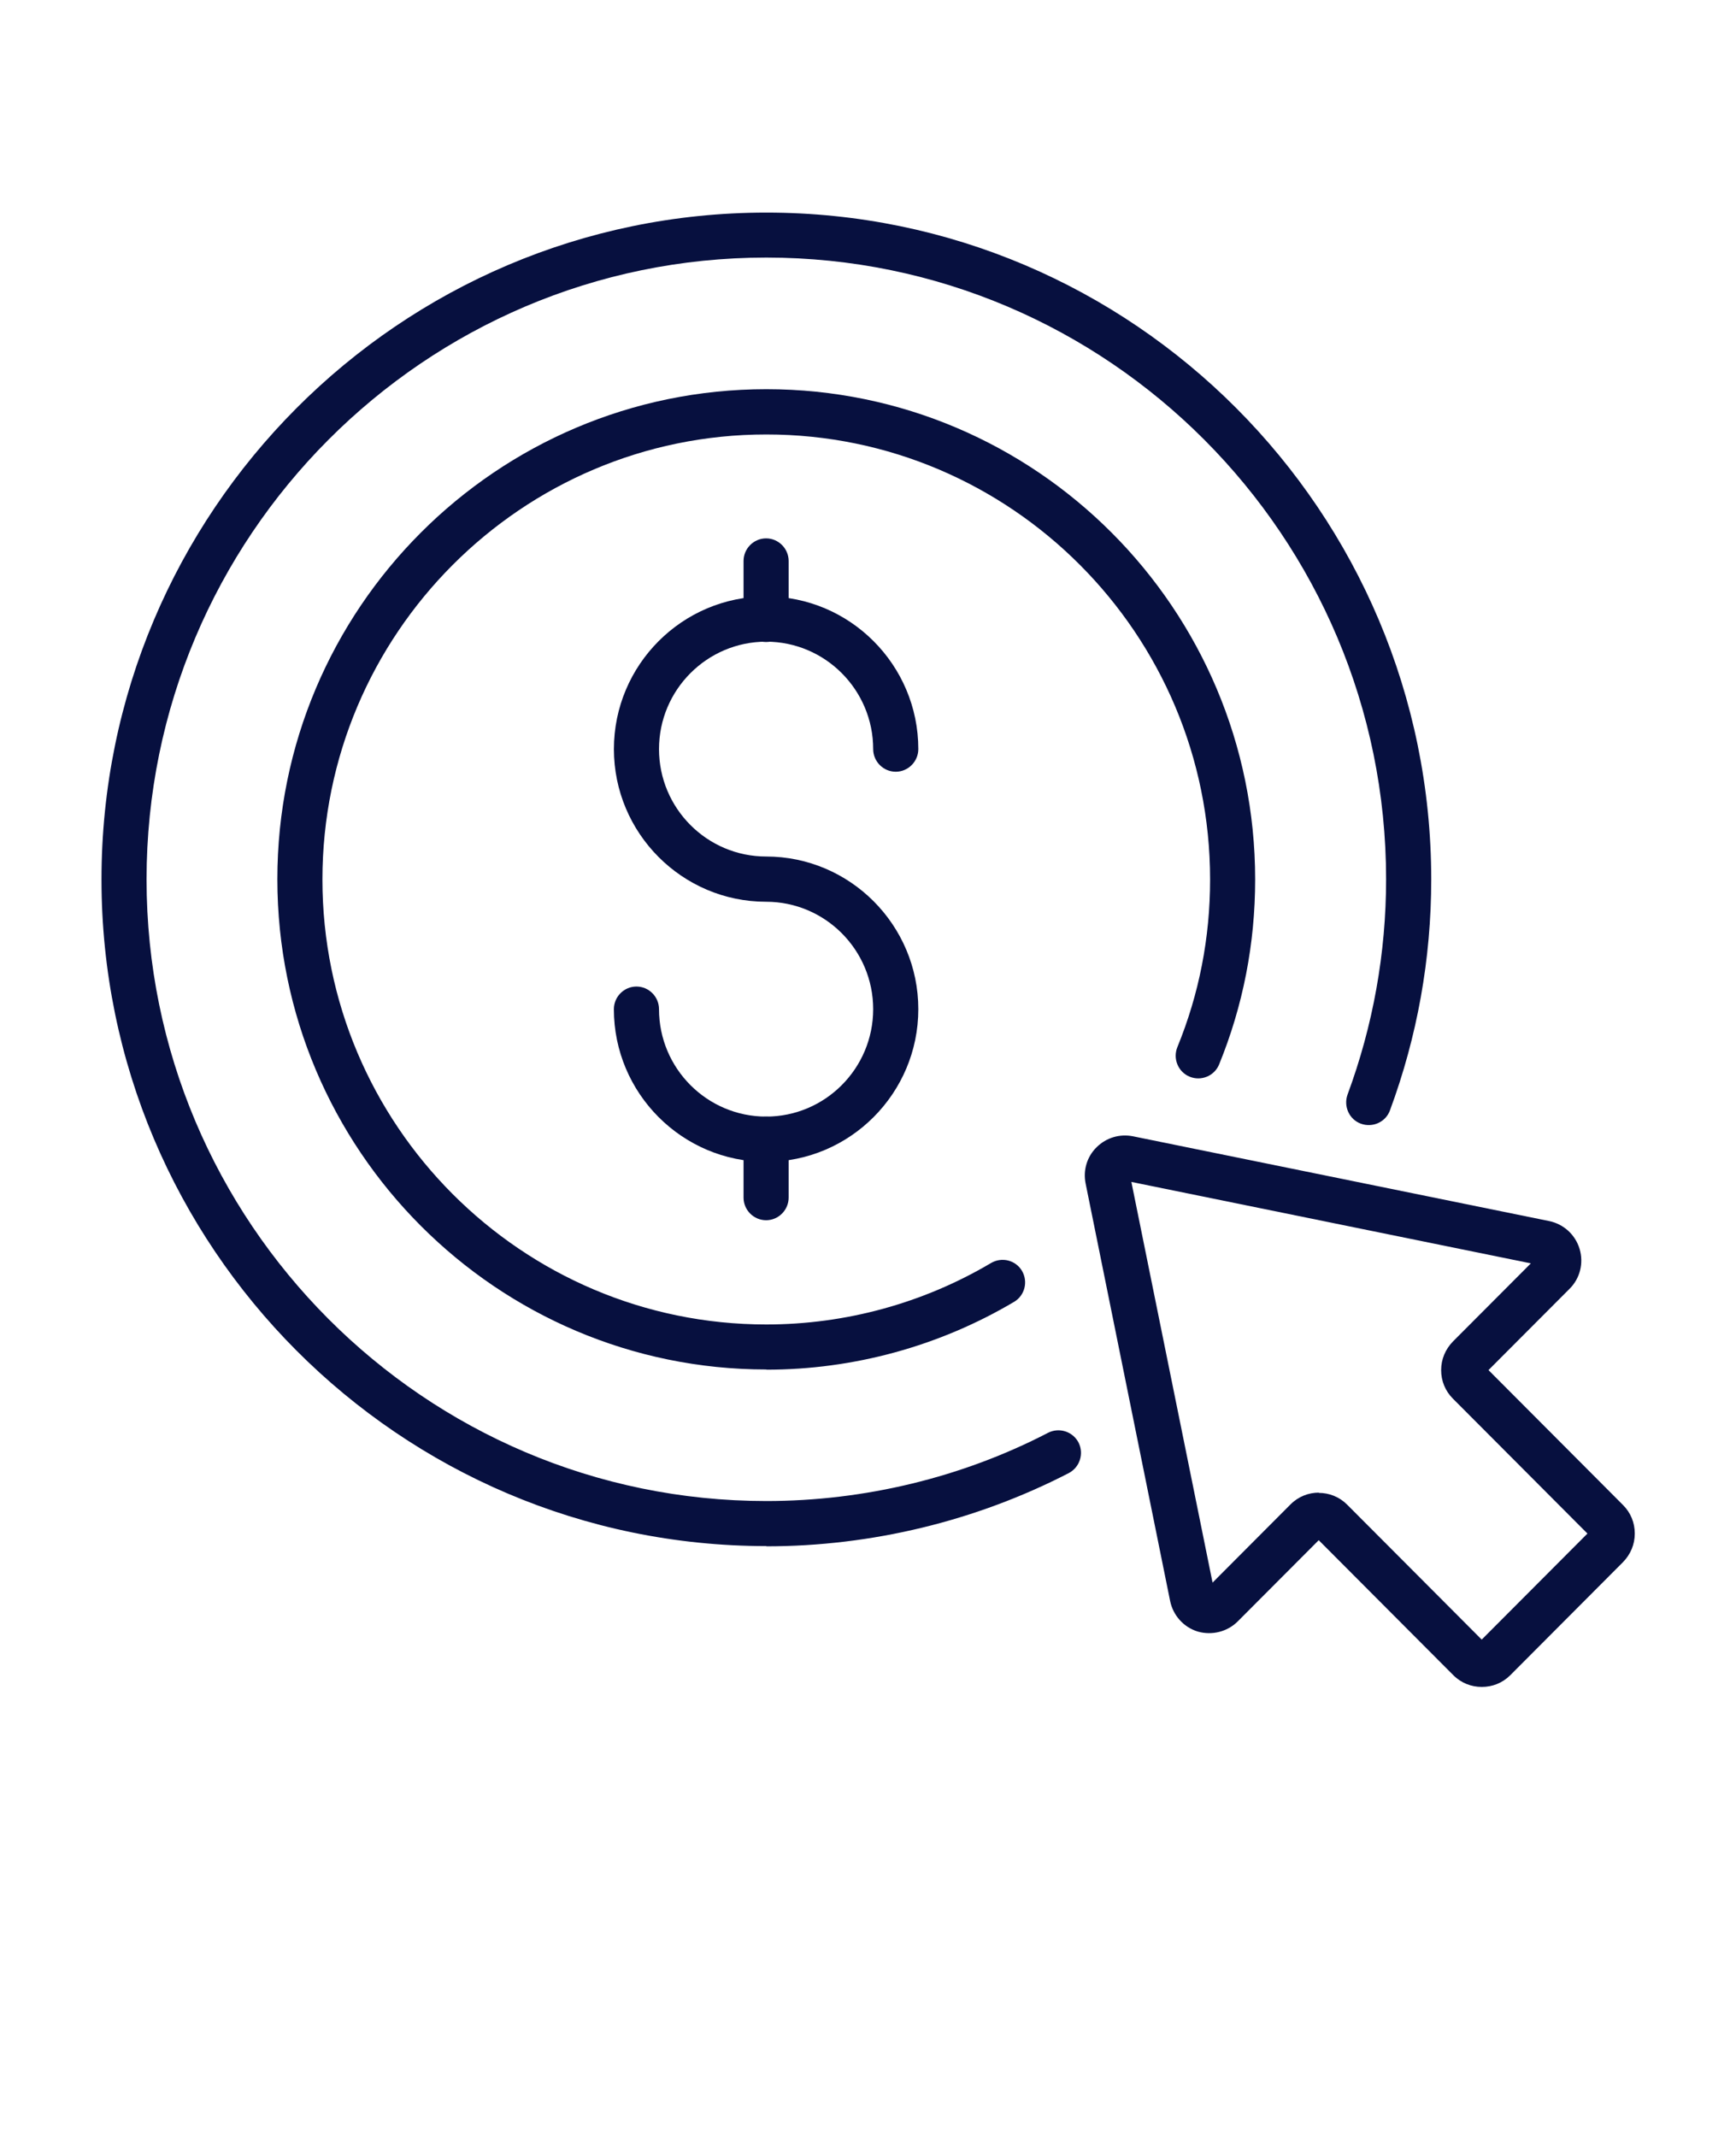
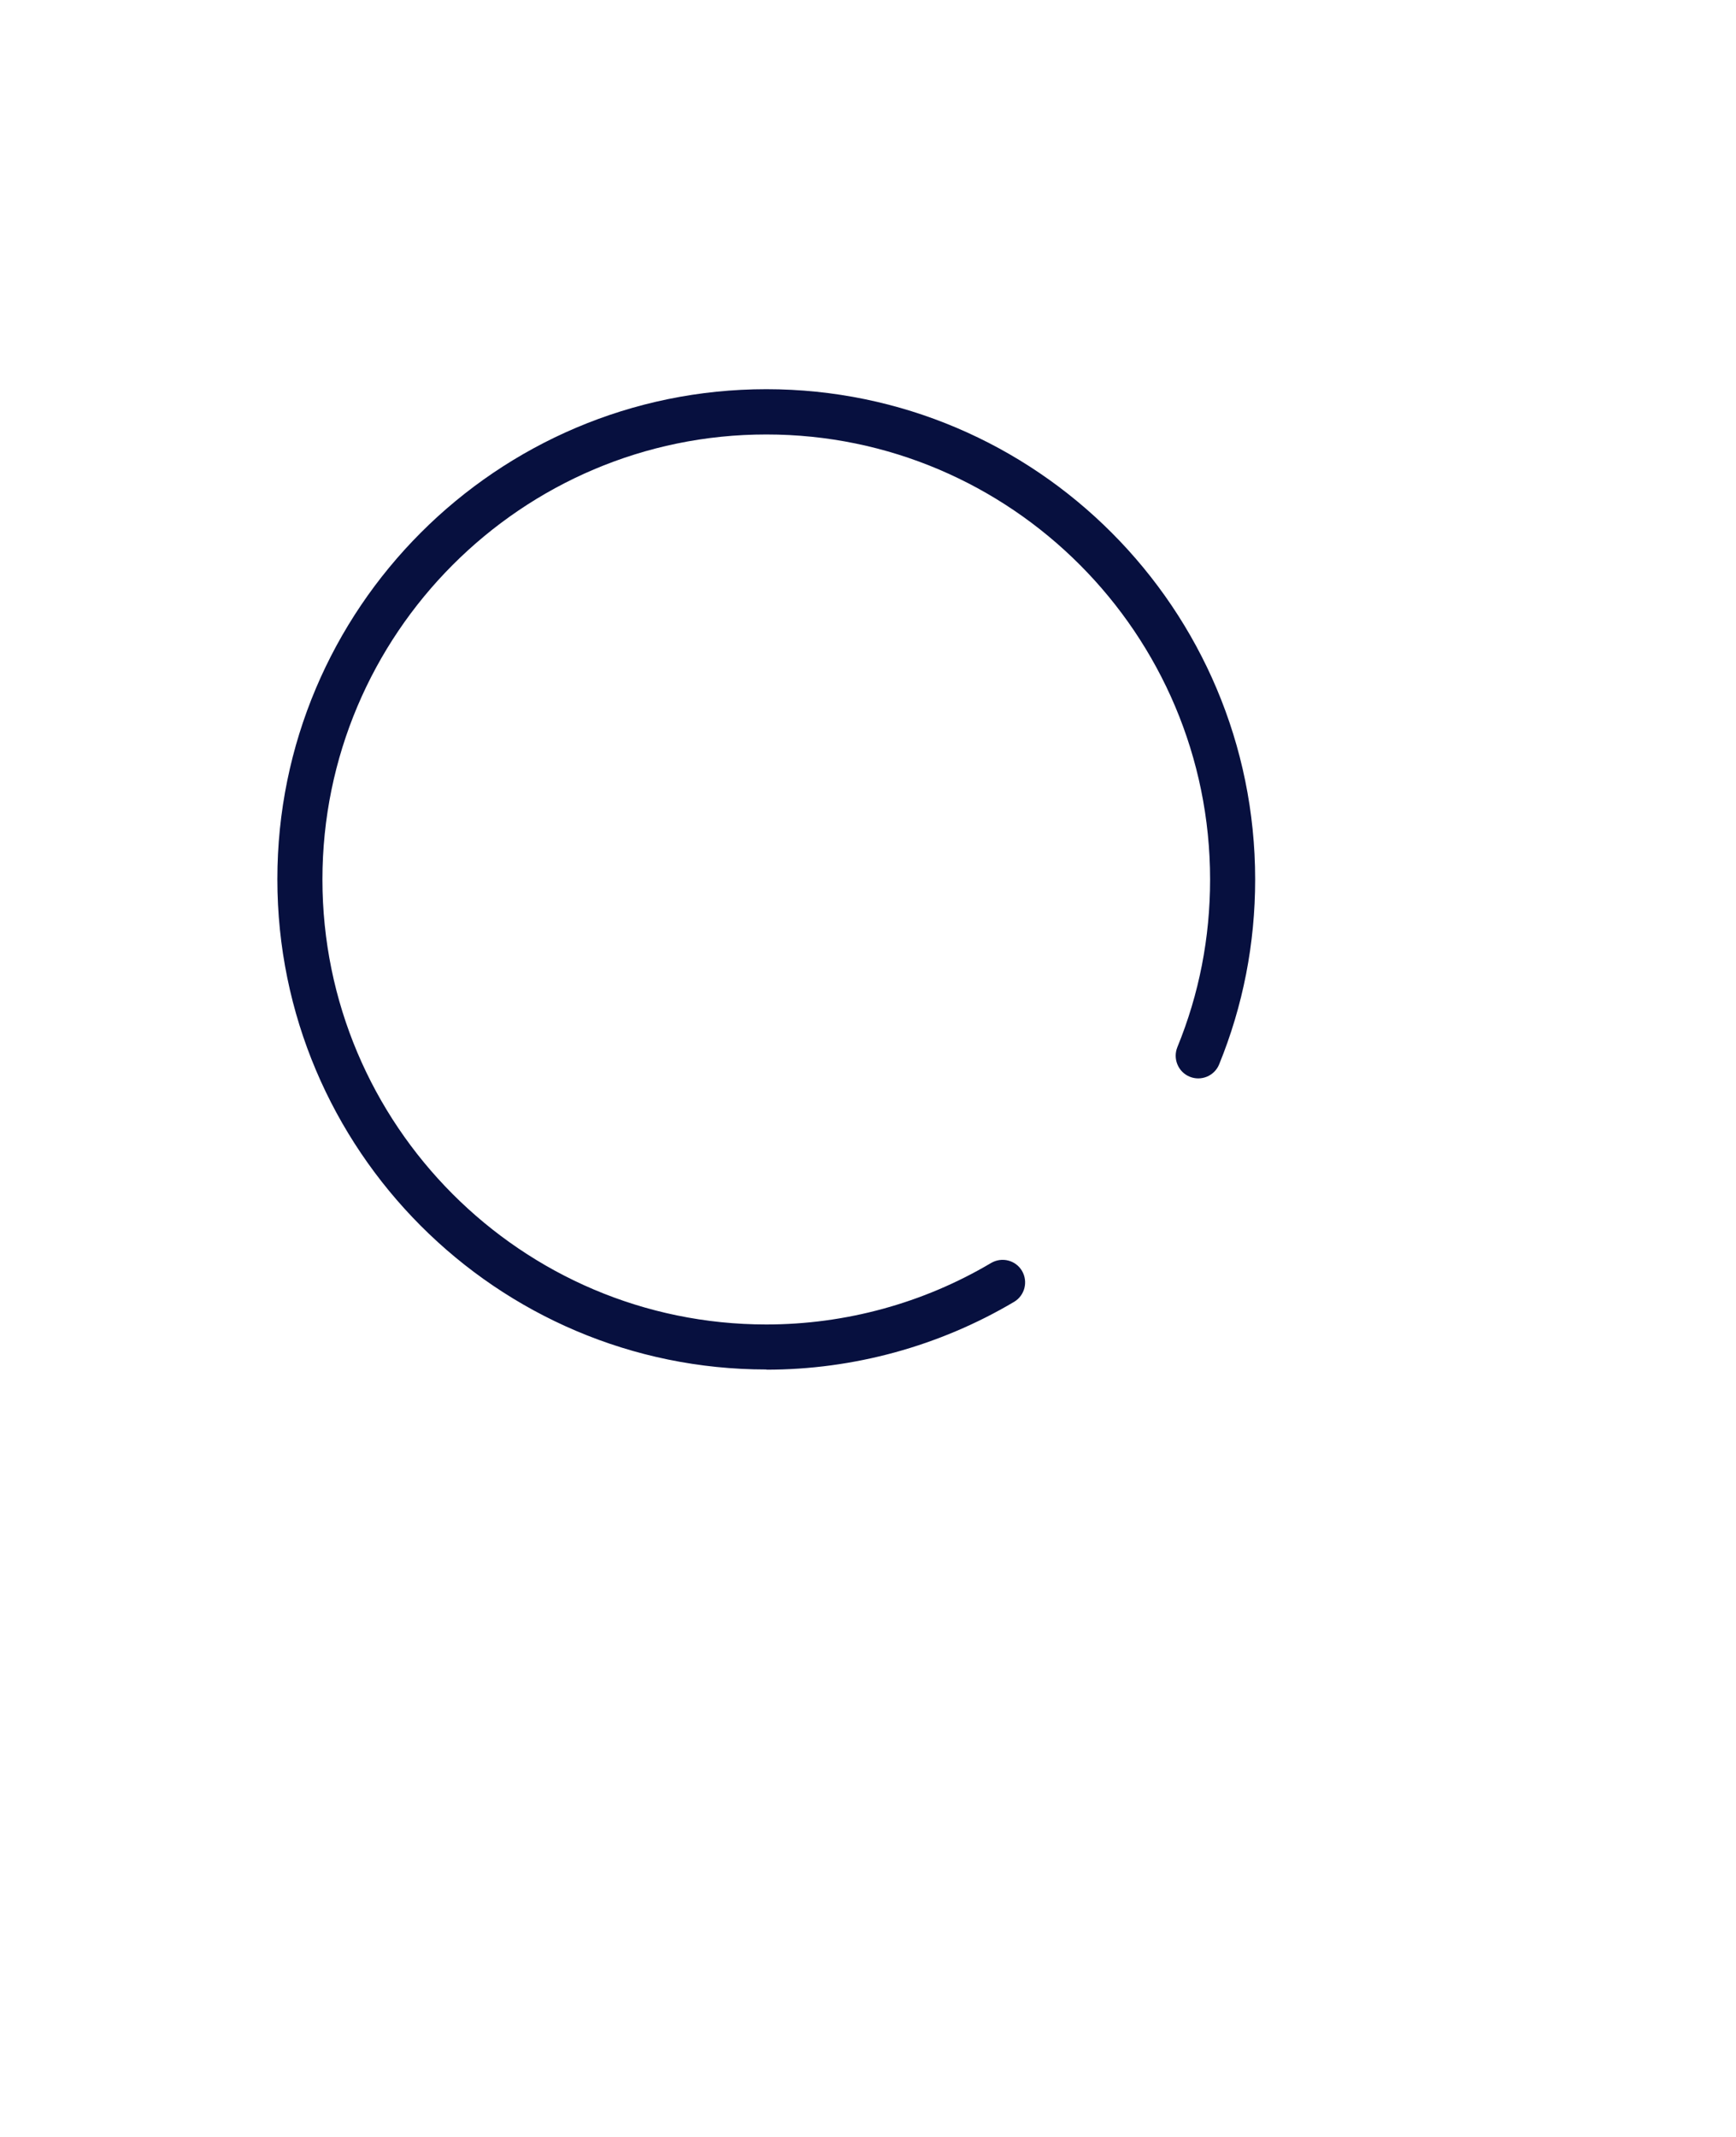
<svg xmlns="http://www.w3.org/2000/svg" width="52" height="64" viewBox="0 0 52 64" fill="none">
-   <path d="M44.383 50.522C44.073 50.522 43.768 50.407 43.532 50.17L39.501 46.128L37.076 48.559C36.766 48.87 36.306 48.985 35.881 48.865C35.457 48.737 35.139 48.383 35.05 47.95L32.519 35.448C32.437 35.048 32.559 34.642 32.849 34.357C33.139 34.072 33.538 33.952 33.937 34.031L46.403 36.57C46.835 36.659 47.186 36.976 47.315 37.404C47.443 37.83 47.328 38.291 47.011 38.602L44.586 41.033L48.617 45.076C48.846 45.305 48.968 45.604 48.968 45.929C48.968 46.255 48.841 46.552 48.617 46.783L45.24 50.17C45.004 50.407 44.699 50.522 44.389 50.522L44.383 50.522ZM39.501 44.711C39.811 44.711 40.116 44.826 40.352 45.063L44.383 49.105L47.55 45.929L43.519 41.887C43.29 41.657 43.168 41.359 43.168 41.033C43.168 40.707 43.295 40.411 43.519 40.179L45.855 37.837L33.889 35.398L36.321 47.398L38.657 45.055C38.893 44.818 39.198 44.703 39.508 44.703L39.501 44.711Z" fill="#07103F" />
-   <path d="M22.955 46.304C11.974 46.304 3.04 37.343 3.04 26.339C3.04 15.333 11.973 6.367 22.955 6.367C33.937 6.367 42.871 15.326 42.871 26.339C42.871 28.717 42.452 31.046 41.635 33.254C41.508 33.606 41.115 33.782 40.764 33.654C40.413 33.526 40.237 33.132 40.365 32.78C41.127 30.72 41.519 28.546 41.519 26.331C41.519 16.065 33.193 7.714 22.955 7.714C12.716 7.713 4.39 16.07 4.39 26.338C4.39 36.605 12.716 44.955 22.954 44.955C25.884 44.955 28.809 44.252 31.394 42.911C31.725 42.742 32.131 42.87 32.306 43.202C32.474 43.533 32.347 43.941 32.016 44.117C29.234 45.552 26.107 46.311 22.953 46.311L22.955 46.304Z" fill="#07103F" />
  <path d="M22.955 41.015C14.878 41.015 8.308 34.432 8.308 26.332C8.306 18.232 14.878 11.656 22.955 11.656C31.032 11.656 37.597 18.239 37.597 26.339C37.597 28.263 37.233 30.125 36.517 31.88C36.374 32.227 35.976 32.388 35.632 32.245C35.287 32.102 35.126 31.703 35.268 31.358C35.917 29.773 36.247 28.088 36.247 26.34C36.247 18.991 30.285 13.012 22.957 13.012C15.628 13.01 9.658 18.991 9.658 26.34C9.658 33.688 15.621 39.667 22.955 39.667C25.326 39.667 27.655 39.03 29.688 37.825C30.013 37.636 30.425 37.743 30.613 38.062C30.802 38.388 30.694 38.8 30.377 38.989C28.135 40.317 25.568 41.021 22.955 41.021L22.955 41.015Z" fill="#07103F" />
-   <path d="M22.948 34.796C20.436 34.796 18.388 32.744 18.388 30.224C18.388 29.852 18.693 29.546 19.064 29.546C19.436 29.546 19.74 29.852 19.74 30.224C19.74 31.998 21.179 33.441 22.948 33.441C24.717 33.441 26.155 31.998 26.155 30.224C26.155 28.45 24.717 27.007 22.948 27.007C20.436 27.007 18.389 24.955 18.389 22.435C18.389 19.916 20.434 17.863 22.948 17.863C25.459 17.863 27.507 19.915 27.507 22.435C27.507 22.807 27.202 23.113 26.831 23.113C26.46 23.113 26.155 22.807 26.155 22.435C26.155 20.661 24.717 19.218 22.948 19.218C21.179 19.218 19.74 20.661 19.74 22.435C19.74 24.209 21.179 25.652 22.948 25.652C25.459 25.652 27.507 27.703 27.507 30.224C27.507 32.742 25.461 34.796 22.948 34.796Z" fill="#07103F" />
-   <path d="M22.948 36.545C22.576 36.545 22.272 36.239 22.272 35.867V34.119C22.272 33.746 22.576 33.441 22.948 33.441C23.319 33.441 23.623 33.746 23.623 34.119V35.867C23.623 36.239 23.319 36.545 22.948 36.545Z" fill="#07103F" />
-   <path d="M22.948 19.228C22.576 19.228 22.272 18.922 22.272 18.55V16.802C22.272 16.43 22.576 16.124 22.948 16.124C23.319 16.124 23.623 16.43 23.623 16.802V18.55C23.623 18.922 23.319 19.228 22.948 19.228Z" fill="#07103F" />
</svg>